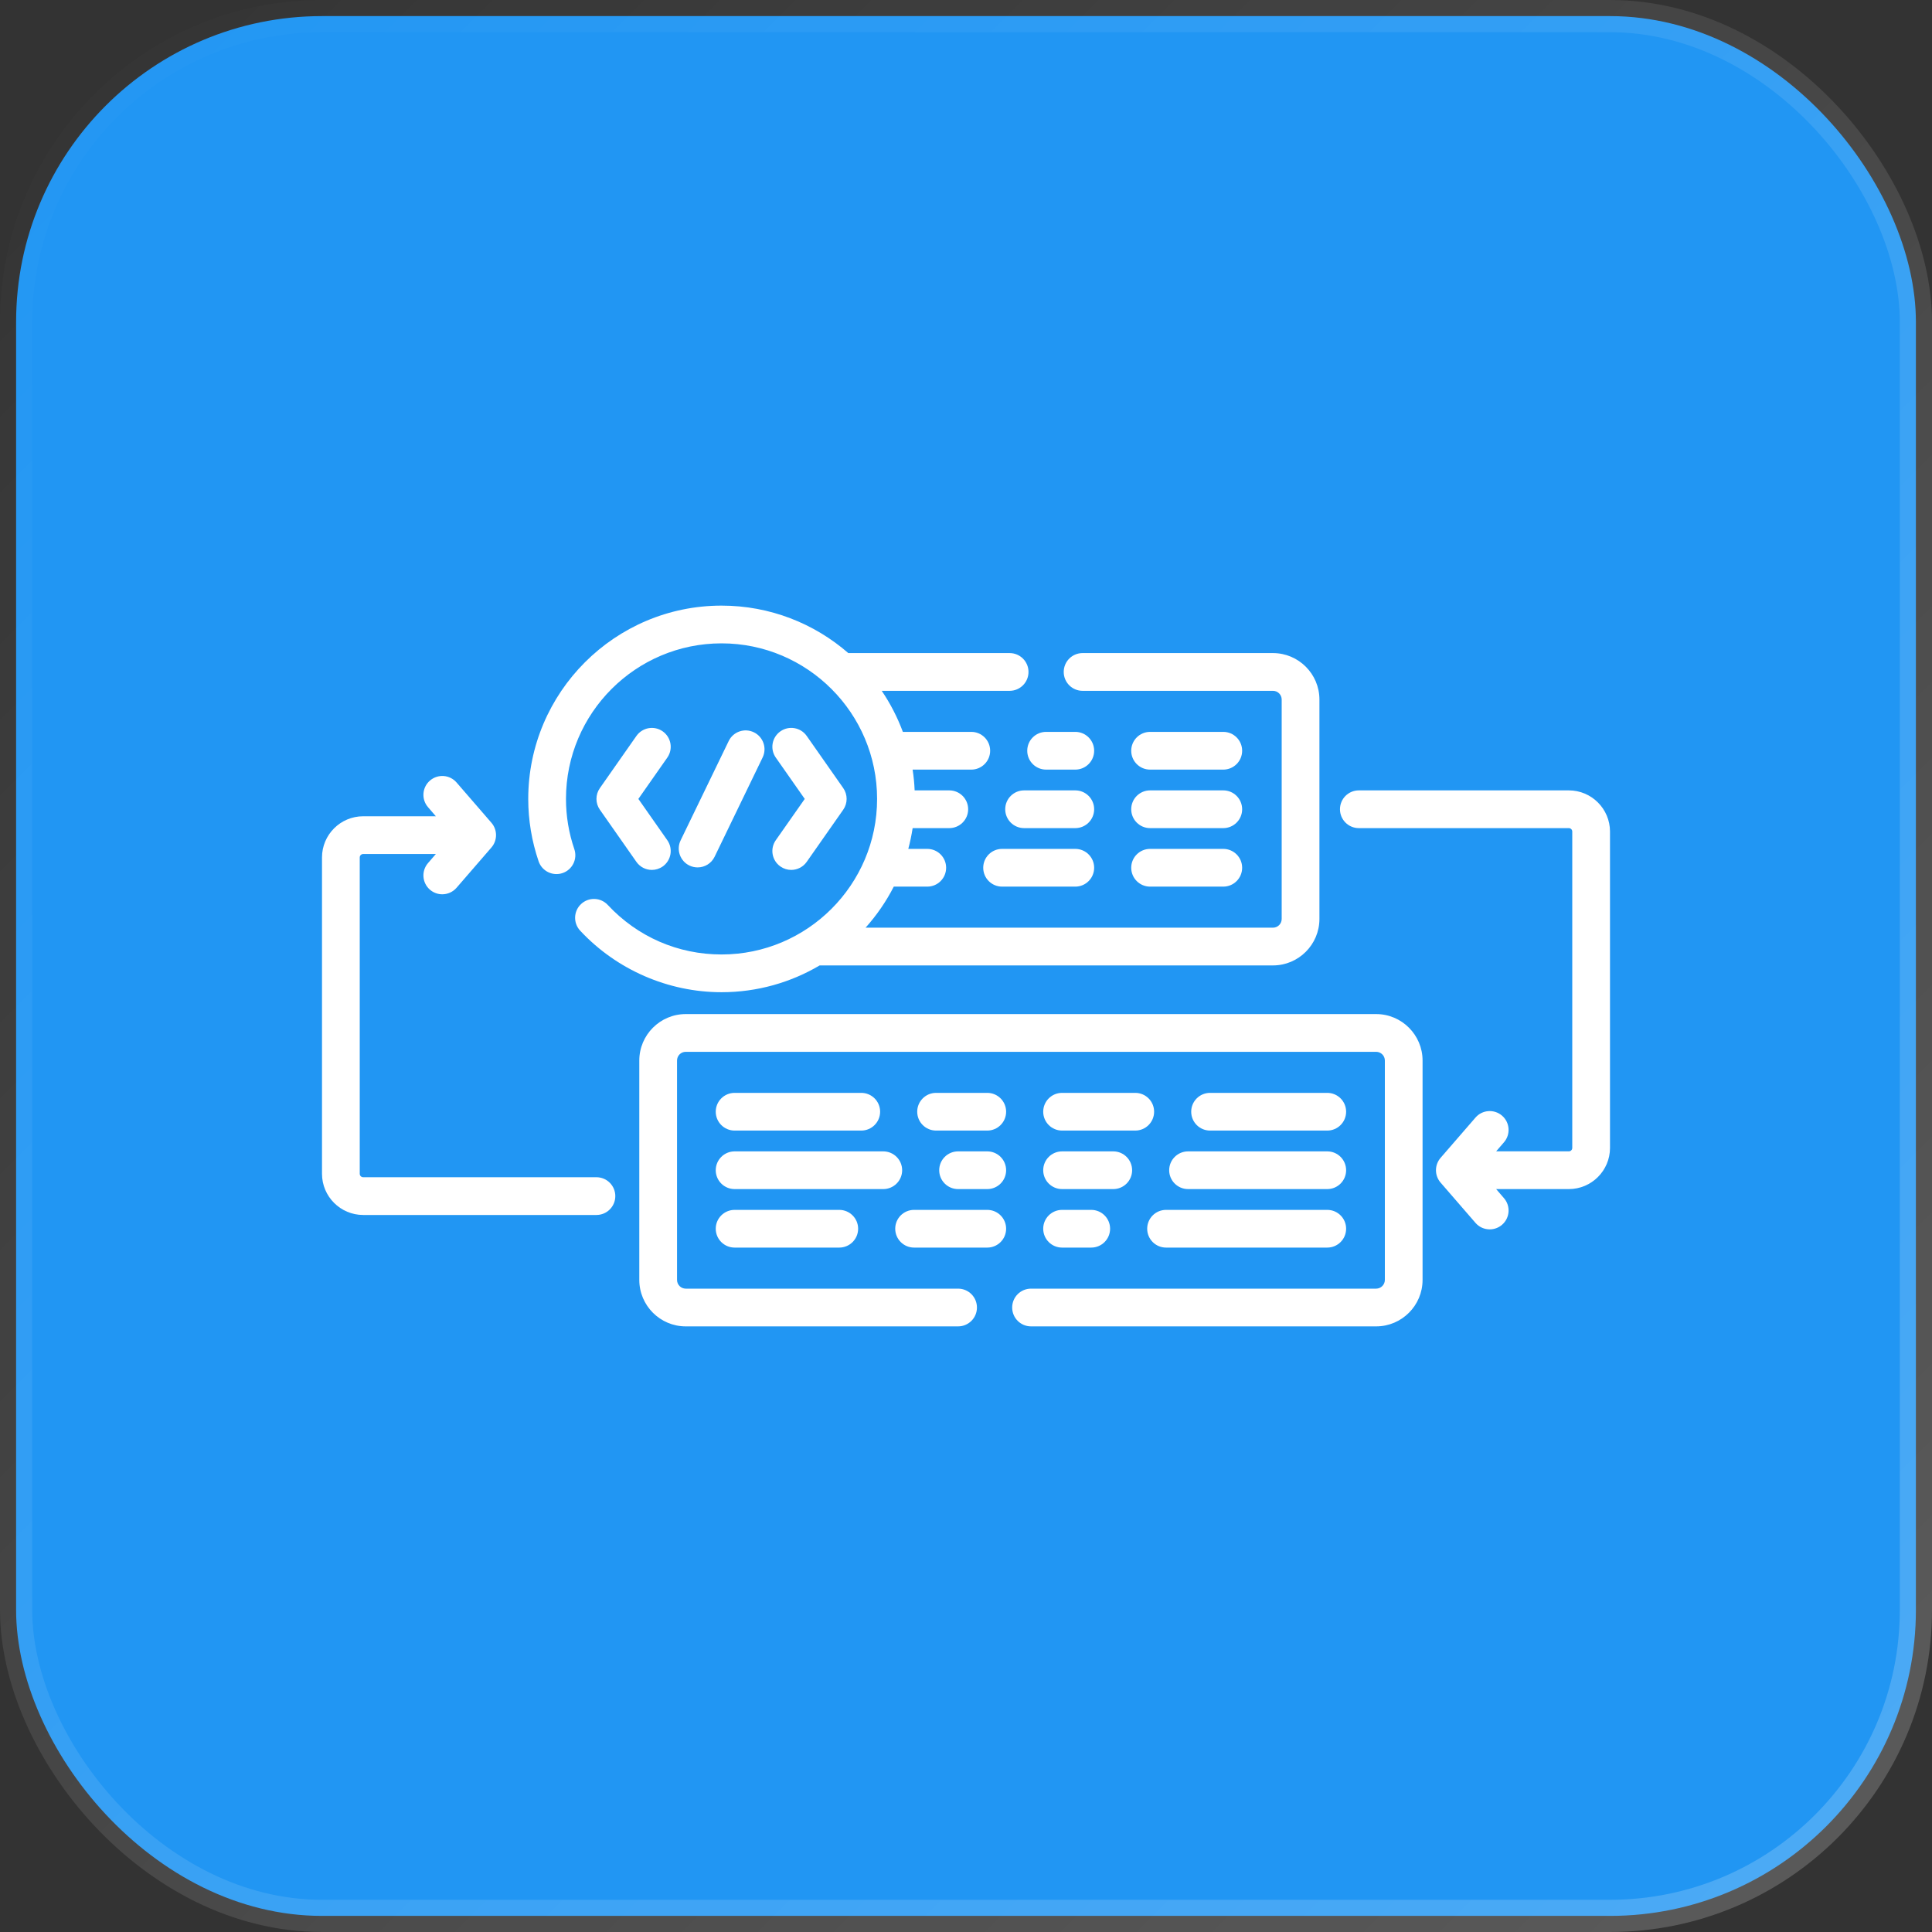
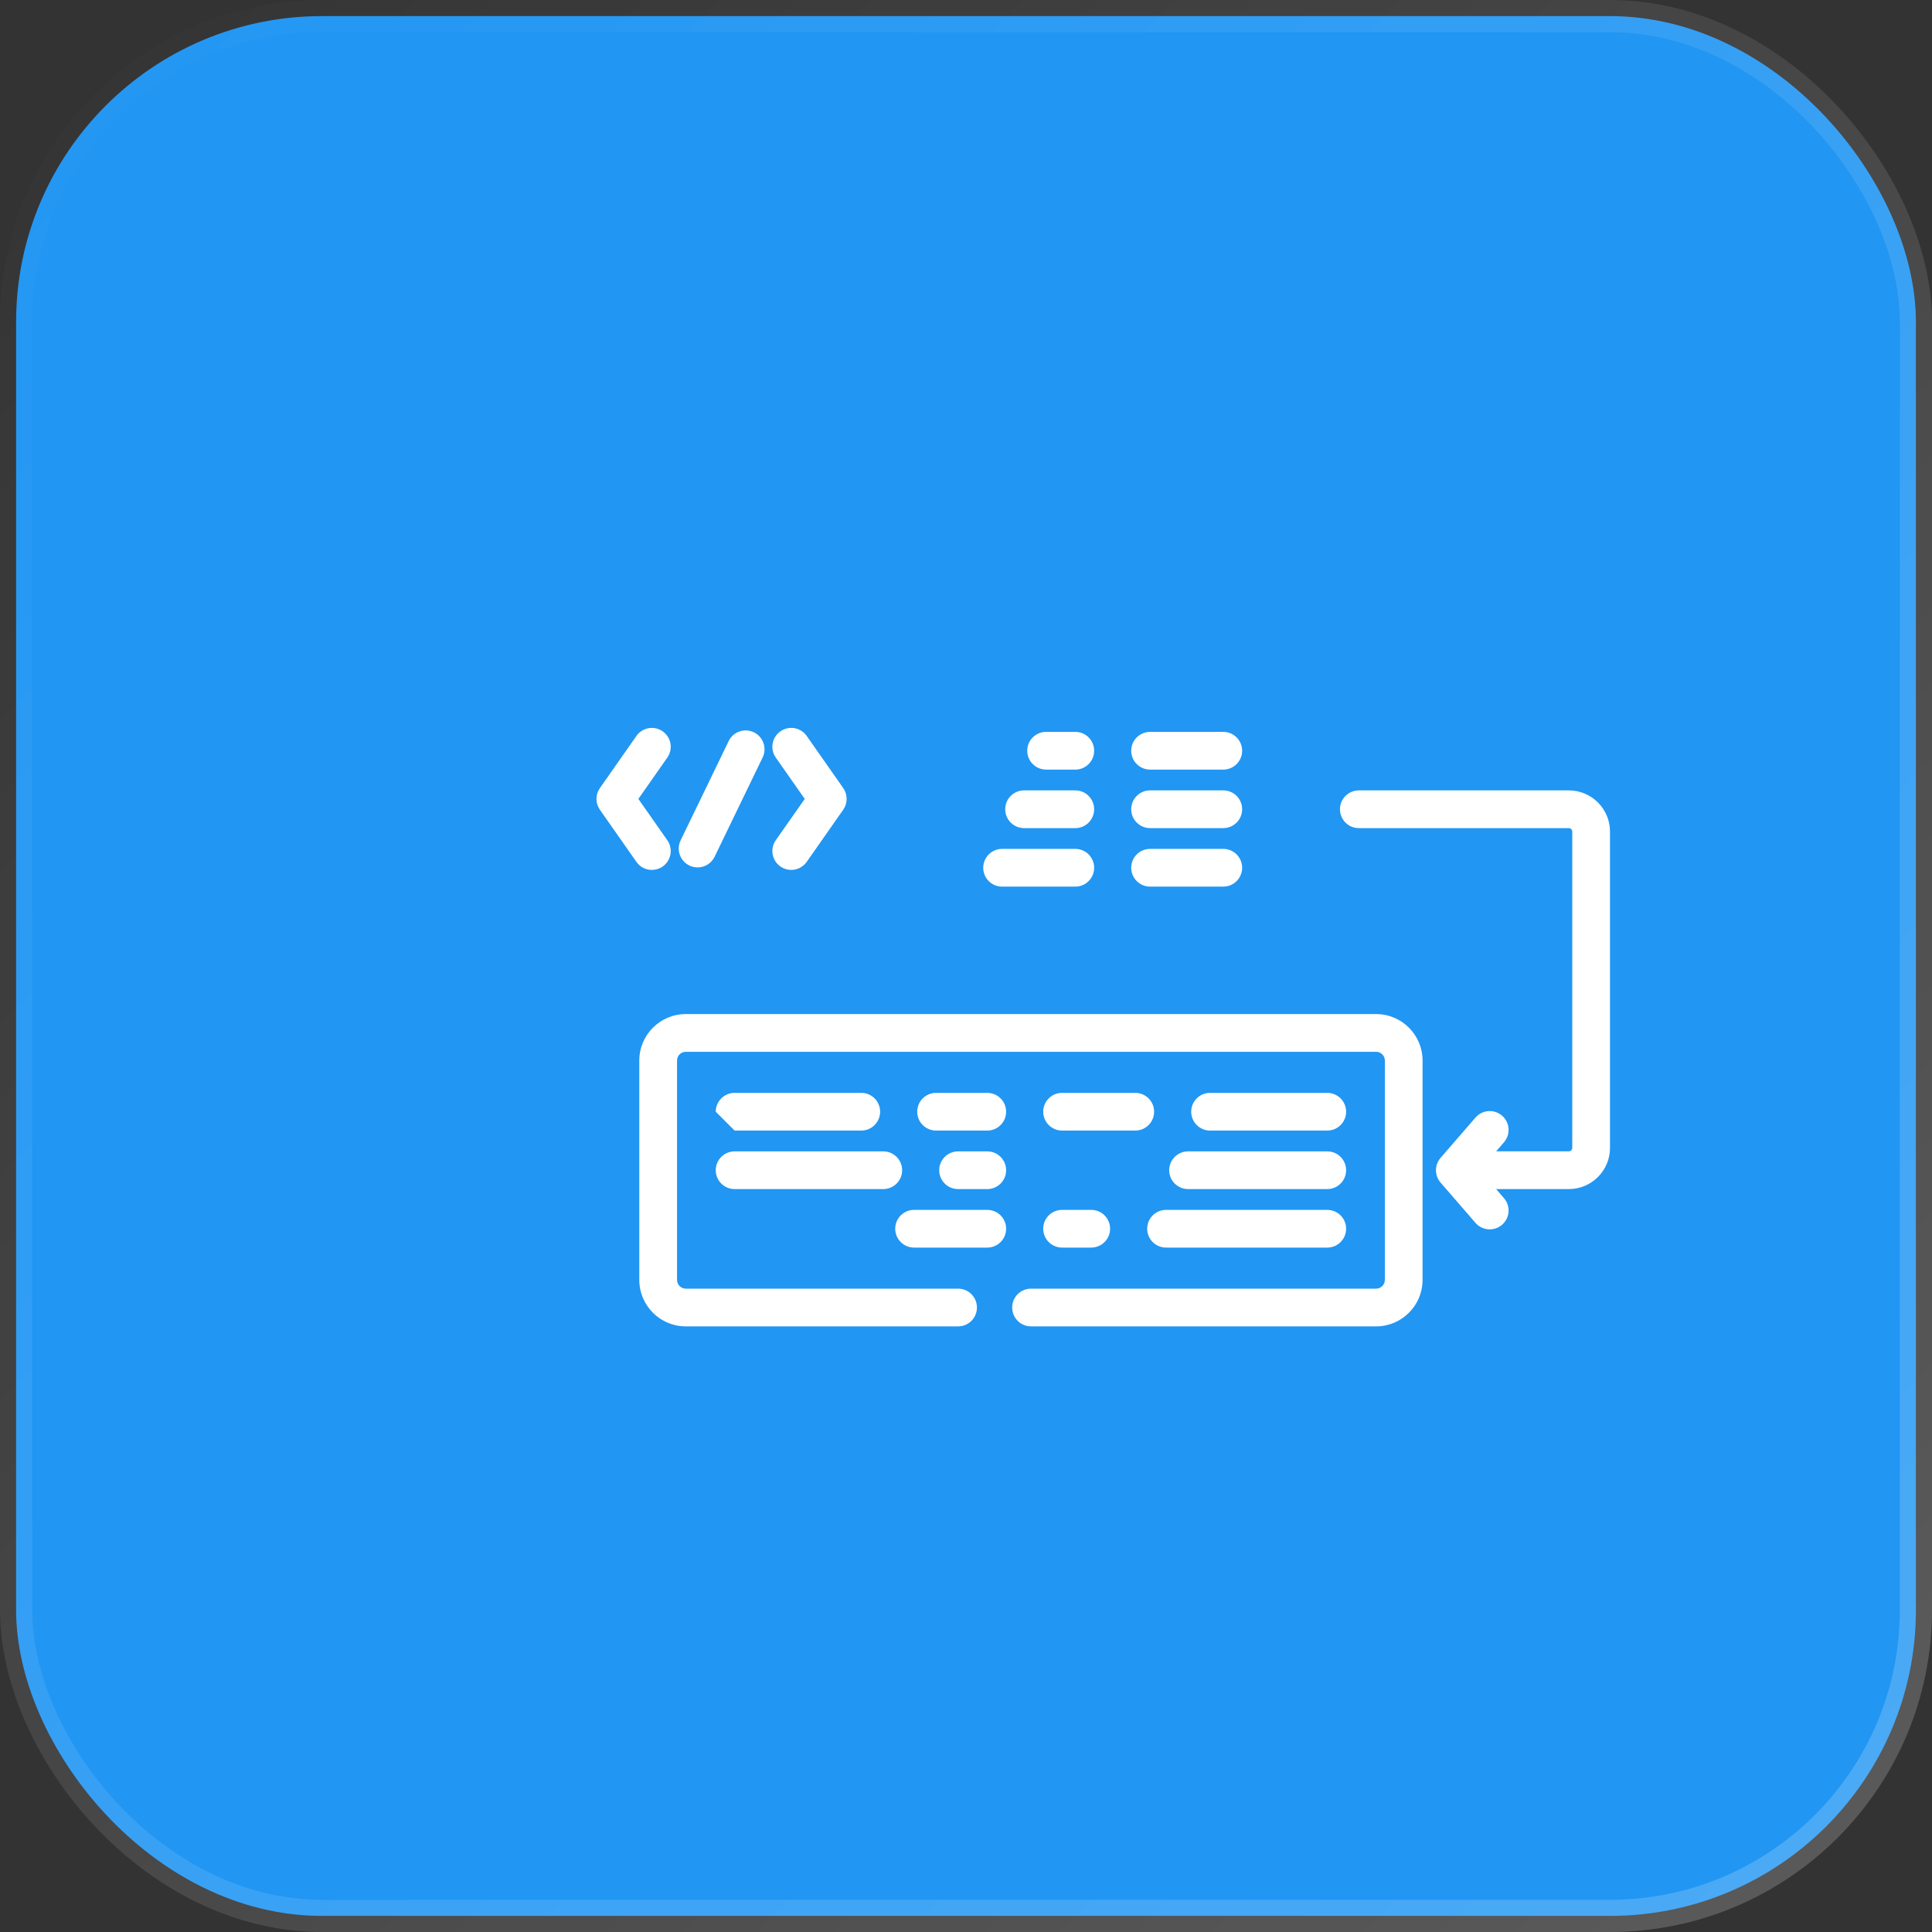
<svg xmlns="http://www.w3.org/2000/svg" width="60" height="60" viewBox="0 0 60 60" fill="none">
  <rect x="0" y="0" width="60" height="60" fill="#333333" stroke="none" />
  <rect x="0.5" y="0.5" width="59" height="59" rx="9.5" fill="#2196F3" stroke="url(#paint0_linear_9459_4637)" />
  <g clipPath="url(#clip0_9459_4637)">
    <path d="M32.488 23.901H33.394C33.717 23.901 33.98 23.639 33.98 23.315C33.98 22.991 33.717 22.729 33.394 22.729H32.488C32.164 22.729 31.902 22.991 31.902 23.315C31.902 23.639 32.164 23.901 32.488 23.901Z" fill="white" />
    <path d="M35.717 23.901H37.99C38.313 23.901 38.576 23.639 38.576 23.315C38.576 22.991 38.313 22.729 37.99 22.729H35.717C35.394 22.729 35.131 22.991 35.131 23.315C35.131 23.639 35.394 23.901 35.717 23.901Z" fill="white" />
    <path d="M33.394 24.546H31.804C31.481 24.546 31.218 24.808 31.218 25.132C31.218 25.456 31.481 25.718 31.804 25.718H33.394C33.717 25.718 33.98 25.456 33.98 25.132C33.98 24.808 33.717 24.546 33.394 24.546Z" fill="white" />
    <path d="M35.717 25.718H37.99C38.313 25.718 38.576 25.456 38.576 25.132C38.576 24.808 38.313 24.546 37.99 24.546H35.717C35.394 24.546 35.131 24.808 35.131 25.132C35.131 25.456 35.394 25.718 35.717 25.718Z" fill="white" />
    <path d="M33.394 26.363H31.121C30.797 26.363 30.535 26.625 30.535 26.949C30.535 27.273 30.797 27.535 31.121 27.535H33.394C33.717 27.535 33.98 27.273 33.98 26.949C33.98 26.625 33.717 26.363 33.394 26.363Z" fill="white" />
    <path d="M35.717 27.535H37.99C38.313 27.535 38.576 27.273 38.576 26.949C38.576 26.625 38.313 26.363 37.99 26.363H35.717C35.394 26.363 35.131 26.625 35.131 26.949C35.131 27.273 35.394 27.535 35.717 27.535Z" fill="white" />
    <path d="M35.627 38.159C35.627 38.483 35.889 38.745 36.213 38.745H41.219C41.543 38.745 41.805 38.483 41.805 38.159C41.805 37.836 41.543 37.574 41.219 37.574H36.213C35.889 37.574 35.627 37.836 35.627 38.159Z" fill="white" />
    <path d="M32.984 38.745H33.889C34.213 38.745 34.475 38.483 34.475 38.159C34.475 37.836 34.213 37.574 33.889 37.574H32.984C32.66 37.574 32.398 37.836 32.398 38.159C32.398 38.483 32.66 38.745 32.984 38.745Z" fill="white" />
    <path d="M30.66 37.574H28.387C28.064 37.574 27.802 37.836 27.802 38.159C27.802 38.483 28.064 38.745 28.387 38.745H30.66C30.984 38.745 31.246 38.483 31.246 38.159C31.246 37.836 30.984 37.574 30.66 37.574Z" fill="white" />
-     <path d="M22.814 37.574C22.491 37.574 22.228 37.836 22.228 38.159C22.228 38.483 22.491 38.745 22.814 38.745H26.064C26.387 38.745 26.65 38.483 26.65 38.159C26.65 37.836 26.387 37.574 26.064 37.574H22.814Z" fill="white" />
    <path d="M36.31 36.343C36.31 36.666 36.573 36.928 36.897 36.928H41.219C41.543 36.928 41.805 36.666 41.805 36.343C41.805 36.019 41.543 35.757 41.219 35.757H36.897C36.573 35.757 36.31 36.019 36.31 36.343Z" fill="white" />
-     <path d="M32.984 36.928H34.573C34.897 36.928 35.159 36.666 35.159 36.343C35.159 36.019 34.897 35.757 34.573 35.757H32.984C32.66 35.757 32.398 36.019 32.398 36.343C32.398 36.666 32.66 36.928 32.984 36.928Z" fill="white" />
    <path d="M30.66 35.757H29.754C29.43 35.757 29.168 36.019 29.168 36.343C29.168 36.666 29.43 36.928 29.754 36.928H30.66C30.984 36.928 31.246 36.666 31.246 36.343C31.246 36.019 30.984 35.757 30.66 35.757Z" fill="white" />
    <path d="M28.017 36.343C28.017 36.019 27.754 35.757 27.43 35.757H22.814C22.491 35.757 22.228 36.019 22.228 36.343C22.228 36.666 22.491 36.928 22.814 36.928H27.43C27.754 36.928 28.017 36.666 28.017 36.343Z" fill="white" />
    <path d="M41.219 35.111C41.543 35.111 41.805 34.849 41.805 34.525C41.805 34.202 41.543 33.94 41.219 33.94H37.58C37.256 33.94 36.994 34.202 36.994 34.525C36.994 34.849 37.256 35.111 37.58 35.111H41.219Z" fill="white" />
    <path d="M35.256 33.94H32.984C32.66 33.94 32.398 34.202 32.398 34.525C32.398 34.849 32.66 35.111 32.984 35.111H35.256C35.58 35.111 35.842 34.849 35.842 34.525C35.842 34.202 35.58 33.94 35.256 33.94Z" fill="white" />
    <path d="M30.66 33.94H29.071C28.747 33.94 28.485 34.202 28.485 34.525C28.485 34.849 28.747 35.111 29.071 35.111H30.66C30.984 35.111 31.246 34.849 31.246 34.525C31.246 34.202 30.984 33.94 30.66 33.94Z" fill="white" />
-     <path d="M22.814 35.111H26.747C27.071 35.111 27.333 34.849 27.333 34.525C27.333 34.202 27.071 33.94 26.747 33.94H22.814C22.491 33.94 22.228 34.202 22.228 34.525C22.228 34.849 22.491 35.111 22.814 35.111Z" fill="white" />
+     <path d="M22.814 35.111H26.747C27.071 35.111 27.333 34.849 27.333 34.525C27.333 34.202 27.071 33.94 26.747 33.94H22.814C22.491 33.94 22.228 34.202 22.228 34.525Z" fill="white" />
    <path d="M20.58 22.712C20.315 22.526 19.95 22.591 19.764 22.856L18.63 24.475C18.488 24.677 18.488 24.945 18.63 25.147L19.764 26.766C19.878 26.929 20.06 27.016 20.244 27.016C20.36 27.016 20.478 26.981 20.58 26.91C20.845 26.724 20.909 26.359 20.724 26.094L19.825 24.811L20.724 23.528C20.909 23.263 20.845 22.898 20.58 22.712Z" fill="white" />
    <path d="M24.237 26.91C24.339 26.981 24.456 27.016 24.572 27.016C24.757 27.016 24.939 26.928 25.053 26.766L26.187 25.147C26.328 24.945 26.328 24.676 26.187 24.474L25.053 22.855C24.867 22.59 24.502 22.526 24.237 22.712C23.971 22.898 23.907 23.263 24.093 23.528L24.992 24.811L24.093 26.093C23.907 26.358 23.971 26.724 24.237 26.91Z" fill="white" />
    <path d="M21.665 26.938C21.883 26.938 22.092 26.816 22.193 26.607L23.684 23.524C23.825 23.233 23.703 22.883 23.412 22.742C23.121 22.601 22.77 22.723 22.63 23.014L21.138 26.097C20.997 26.388 21.119 26.739 21.41 26.88C21.492 26.919 21.579 26.938 21.665 26.938Z" fill="white" />
    <path d="M48.721 24.546H42.2C41.876 24.546 41.614 24.808 41.614 25.132C41.614 25.456 41.876 25.718 42.2 25.718H48.721C48.78 25.718 48.828 25.766 48.828 25.825V35.65C48.828 35.709 48.78 35.756 48.721 35.756H46.464L46.707 35.475C46.919 35.23 46.893 34.86 46.648 34.648C46.403 34.437 46.033 34.463 45.822 34.708L44.738 35.959C44.548 36.179 44.548 36.506 44.738 36.726L45.822 37.977C45.937 38.111 46.1 38.179 46.265 38.179C46.401 38.179 46.537 38.132 46.648 38.036C46.893 37.824 46.919 37.454 46.707 37.21L46.464 36.928H48.721C49.426 36.928 50 36.355 50 35.65V25.825C50 25.12 49.426 24.546 48.721 24.546Z" fill="white" />
-     <path d="M18.523 36.56H11.279C11.22 36.56 11.172 36.512 11.172 36.453V26.628C11.172 26.57 11.22 26.522 11.279 26.522H13.536L13.293 26.803C13.081 27.048 13.107 27.418 13.352 27.63C13.463 27.726 13.6 27.773 13.735 27.773C13.899 27.773 14.063 27.704 14.179 27.57L15.262 26.319C15.452 26.099 15.452 25.772 15.262 25.552L14.179 24.301C13.967 24.056 13.597 24.03 13.352 24.242C13.107 24.454 13.081 24.824 13.293 25.068L13.536 25.35H11.279C10.574 25.35 10 25.923 10 26.628V36.453C10 37.158 10.574 37.732 11.279 37.732H18.523C18.846 37.732 19.109 37.47 19.109 37.146C19.109 36.822 18.846 36.56 18.523 36.56Z" fill="white" />
    <path d="M42.737 31.493H21.297C20.501 31.493 19.854 32.14 19.854 32.936V39.749C19.854 40.545 20.501 41.192 21.297 41.192H29.754C30.078 41.192 30.34 40.93 30.34 40.606C30.34 40.282 30.078 40.02 29.754 40.02H21.297C21.147 40.02 21.026 39.898 21.026 39.749V32.936C21.026 32.786 21.147 32.665 21.297 32.665H42.737C42.886 32.665 43.008 32.786 43.008 32.936V39.749C43.008 39.898 42.886 40.02 42.737 40.02H32.02C31.696 40.02 31.434 40.282 31.434 40.606C31.434 40.93 31.696 41.192 32.02 41.192H42.737C43.532 41.192 44.179 40.545 44.179 39.749V32.936C44.179 32.14 43.532 31.493 42.737 31.493Z" fill="white" />
-     <path d="M17.471 27.114C17.777 27.01 17.941 26.677 17.836 26.37C17.664 25.867 17.577 25.342 17.577 24.811C17.577 22.147 19.744 19.98 22.408 19.98C25.072 19.98 27.239 22.147 27.239 24.811C27.239 27.474 25.072 29.642 22.408 29.642C21.055 29.642 19.8 29.095 18.875 28.104C18.654 27.867 18.284 27.854 18.047 28.075C17.81 28.295 17.797 28.666 18.018 28.903C19.15 30.117 20.75 30.814 22.408 30.814C23.52 30.814 24.561 30.51 25.455 29.982H39.533C40.329 29.982 40.976 29.334 40.976 28.539V21.725C40.976 20.93 40.329 20.282 39.533 20.282H33.62C33.297 20.282 33.035 20.544 33.035 20.868C33.035 21.192 33.297 21.454 33.62 21.454H39.533C39.683 21.454 39.804 21.576 39.804 21.725V28.539C39.804 28.688 39.683 28.81 39.533 28.81H26.881C27.225 28.426 27.52 27.998 27.757 27.535H28.797C29.121 27.535 29.383 27.273 29.383 26.949C29.383 26.625 29.121 26.363 28.797 26.363H28.208C28.264 26.152 28.309 25.937 28.343 25.718H29.481C29.804 25.718 30.067 25.456 30.067 25.132C30.067 24.808 29.804 24.546 29.481 24.546H28.405C28.396 24.328 28.375 24.113 28.342 23.901H30.164C30.488 23.901 30.75 23.639 30.75 23.315C30.75 22.991 30.488 22.729 30.164 22.729H28.039C27.871 22.276 27.65 21.848 27.383 21.454H31.355C31.679 21.454 31.941 21.192 31.941 20.868C31.941 20.545 31.679 20.282 31.355 20.282H26.345C25.29 19.364 23.913 18.808 22.408 18.808C19.098 18.808 16.405 21.501 16.405 24.811C16.405 25.471 16.514 26.123 16.727 26.749C16.831 27.055 17.165 27.218 17.471 27.114Z" fill="white" />
  </g>
  <defs>
    <linearGradient id="paint0_linear_9459_4637" x1="0" y1="0" x2="60" y2="60" gradientUnits="userSpaceOnUse">
      <stop stop-color="white" stop-opacity="0" />
      <stop offset="1" stop-color="white" stop-opacity="0.2" />
    </linearGradient>
    <clipPath id="clip0_9459_4637">
-       <rect width="40" height="40" fill="white" transform="translate(10 10)" />
-     </clipPath>
+       </clipPath>
  </defs>
</svg>